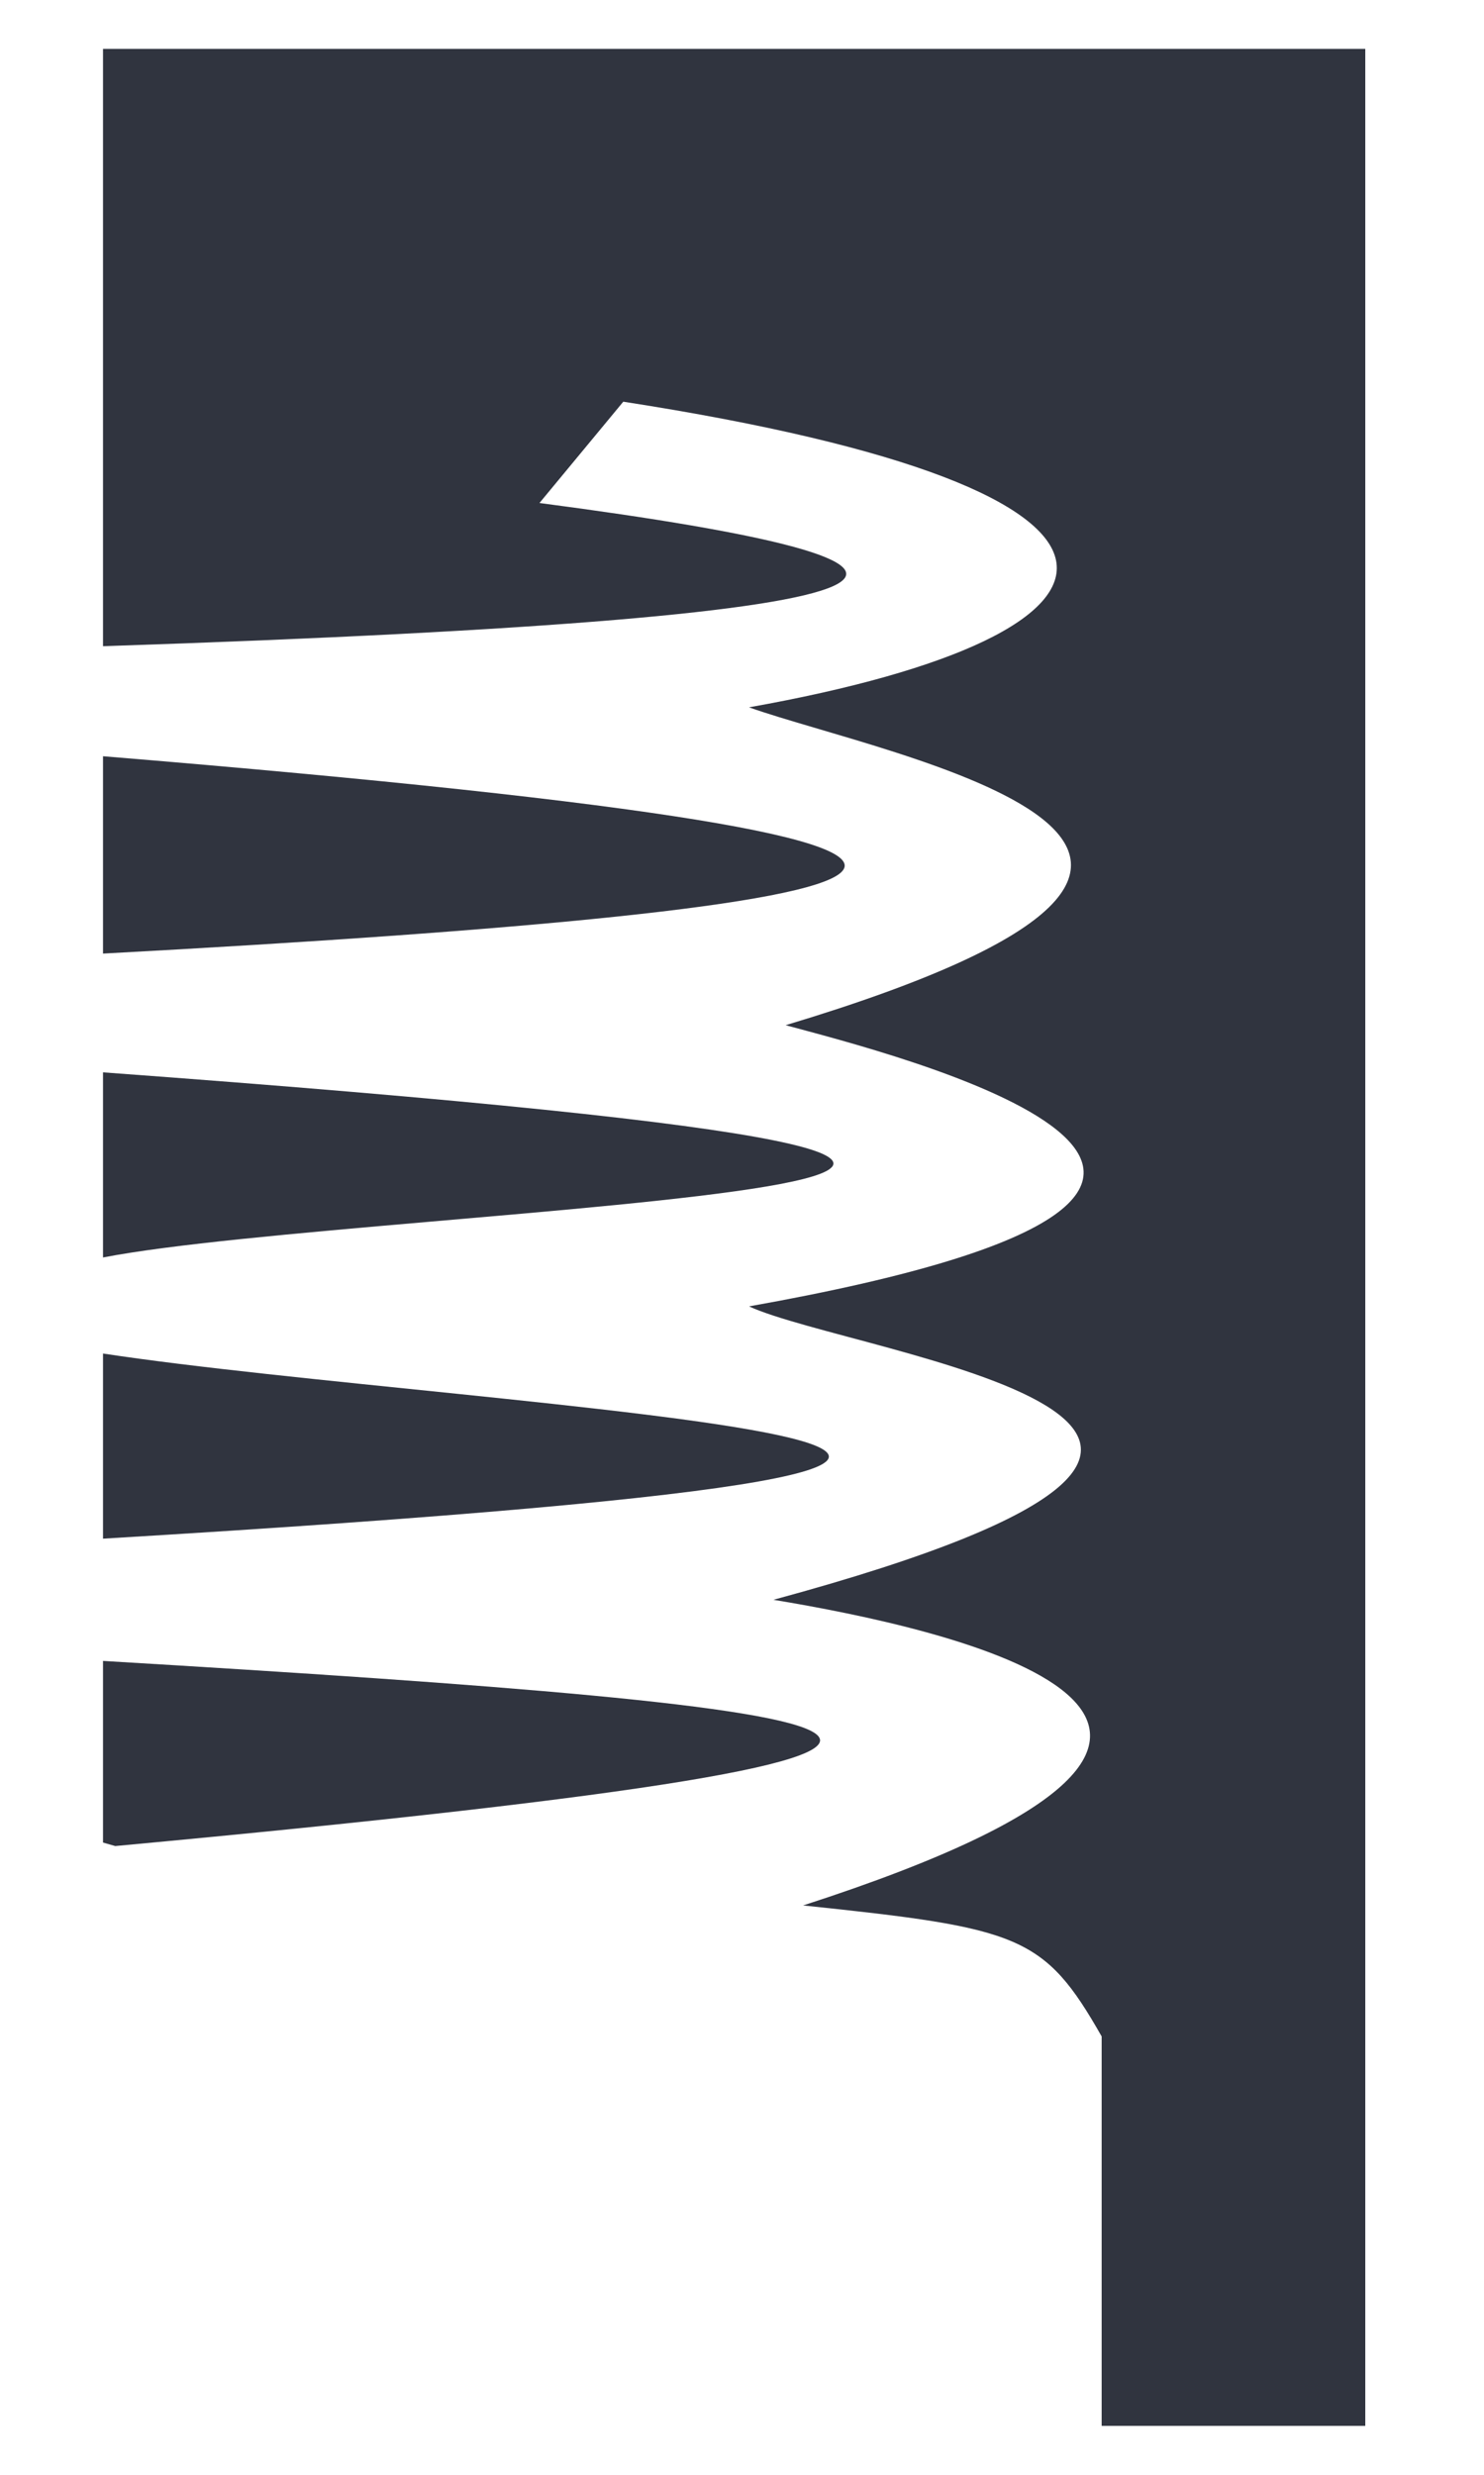
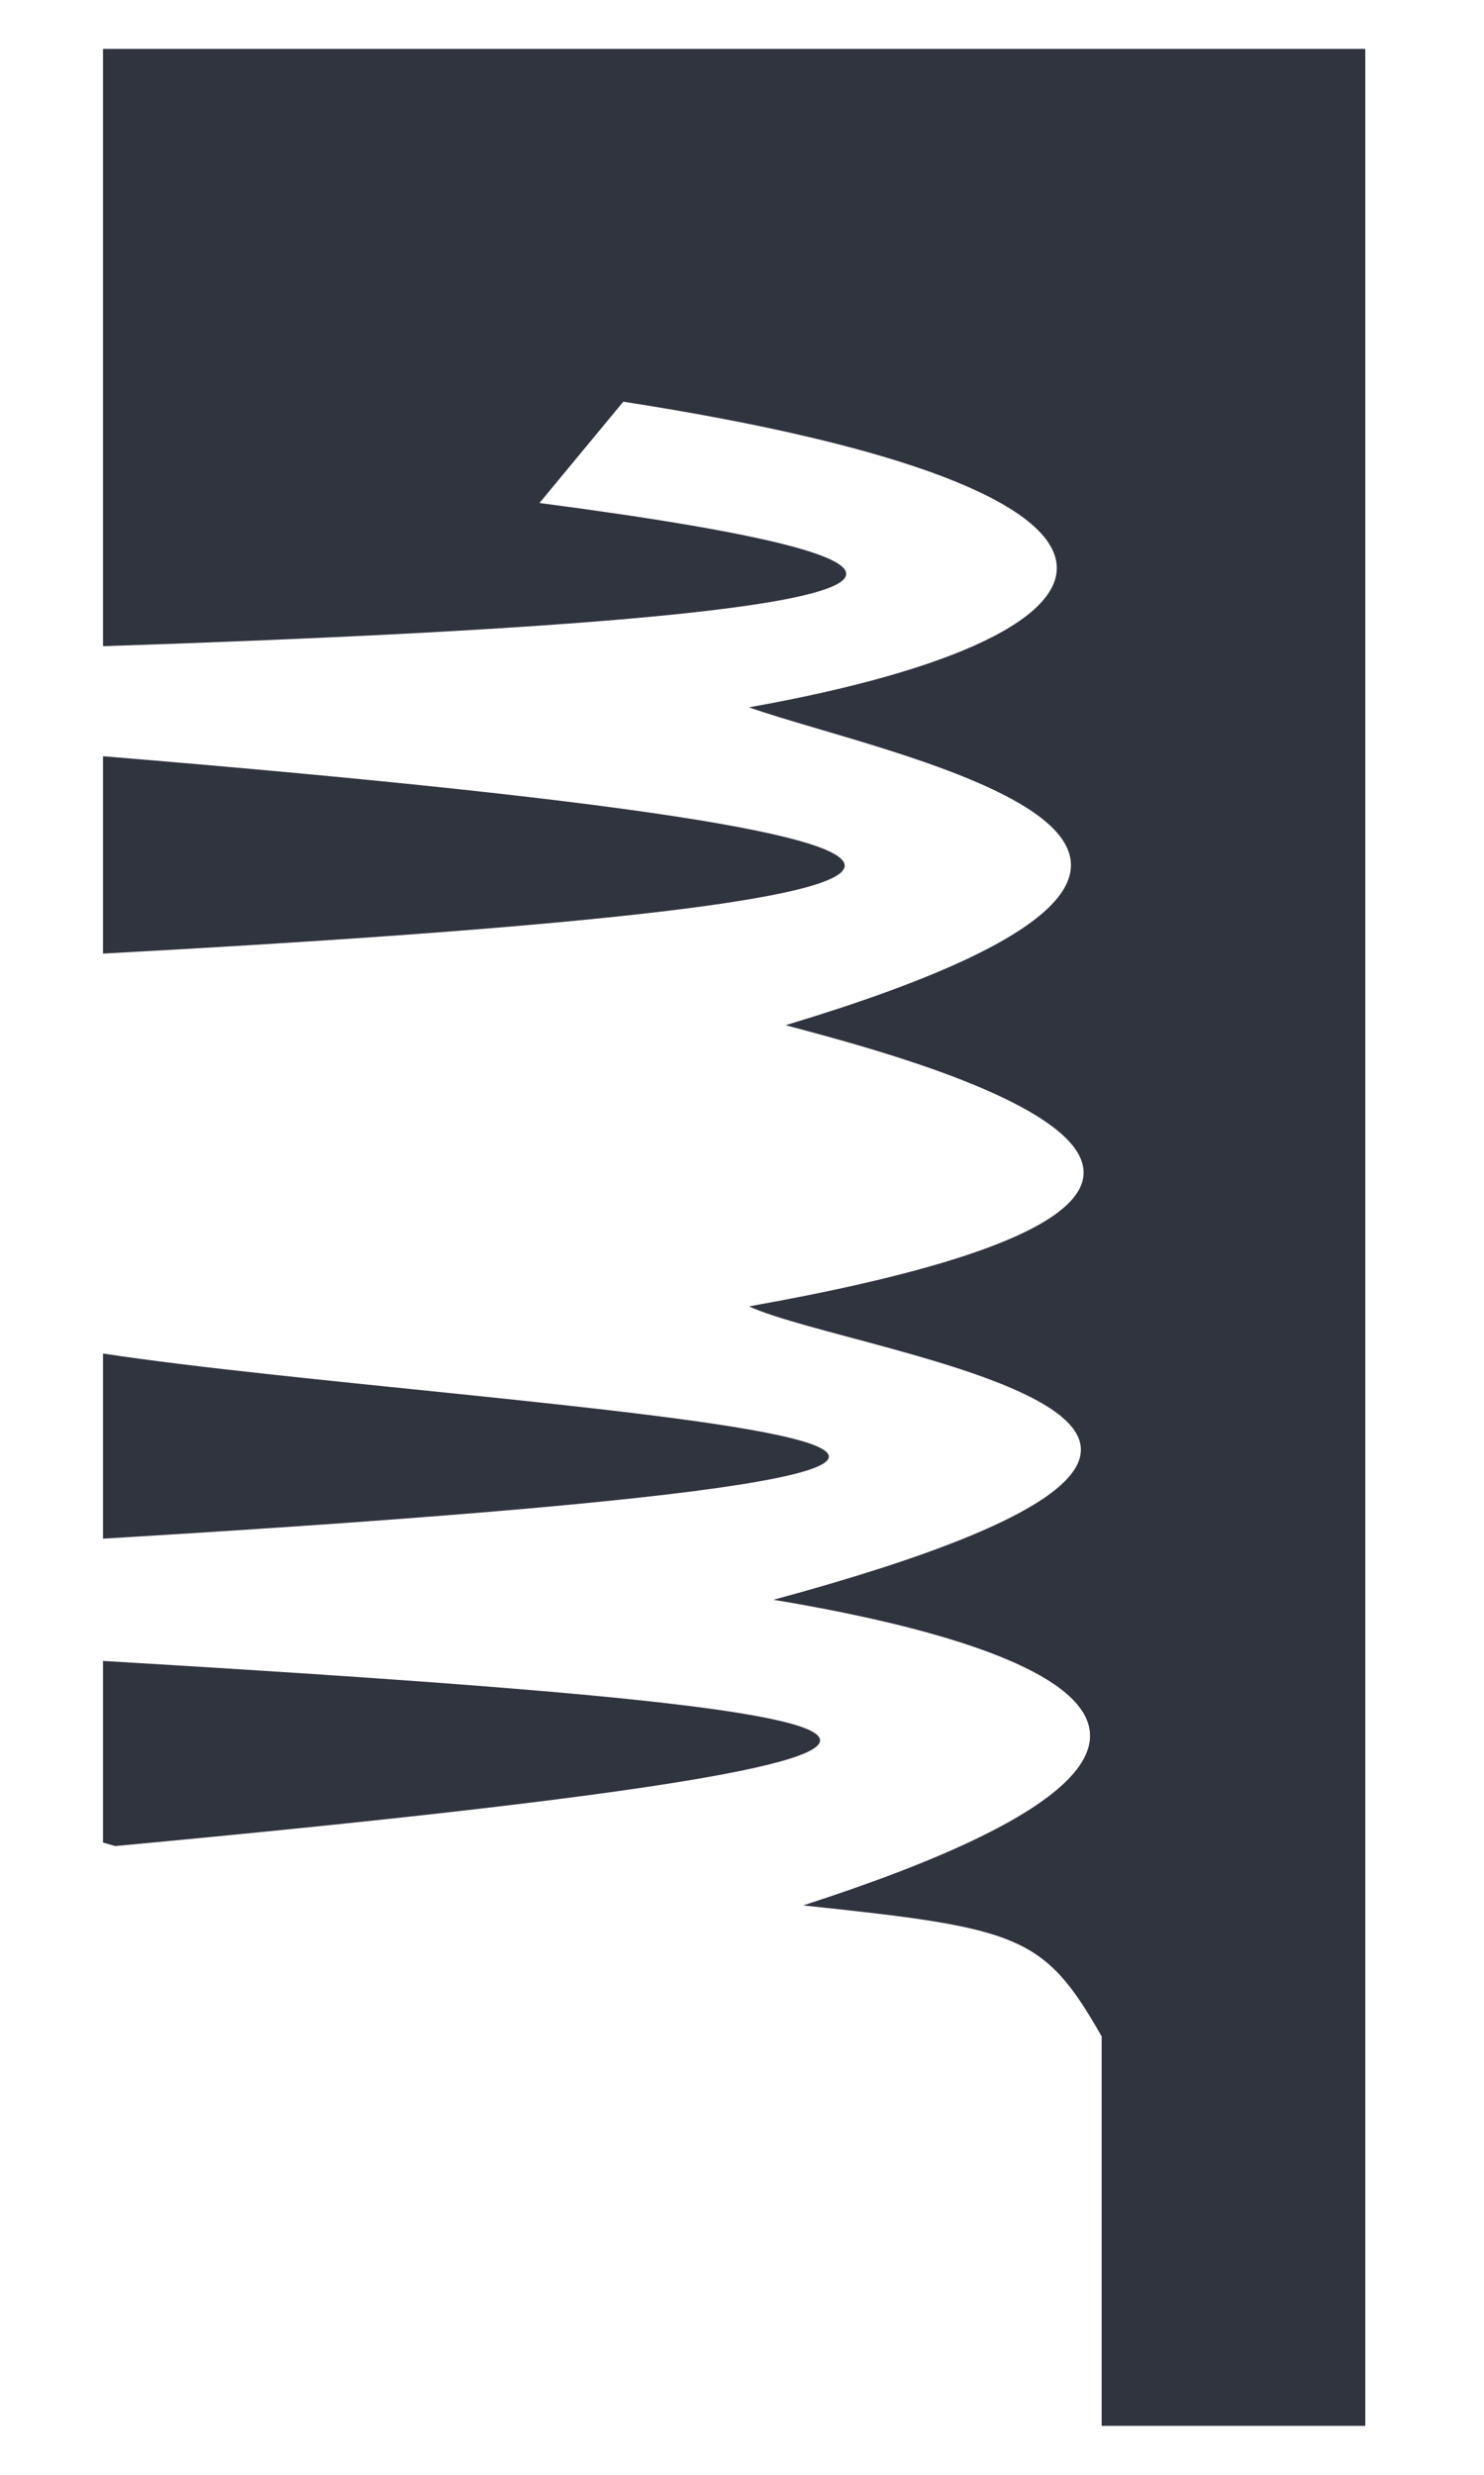
<svg xmlns="http://www.w3.org/2000/svg" id="Layer_1" data-name="Layer 1" version="1.1" viewBox="0 0 85 141.7">
  <defs>
    <style>
      .cls-1 {
        fill: #30343f;
        stroke-width: 0px;
      }
    </style>
  </defs>
  <path class="cls-1" d="M5.9,77.5v10.6c82-4.9,21-7.4,0-10.6Z" />
  <path class="cls-1" d="M5.9,95.1v10.4l.7.2c62.5-5.8,44.6-7.9-.7-10.6Z" />
  <path class="cls-1" d="M5.9,2.8v34.2c51.4-1.7,51.7-4.7,25-8.2l4.8-5.8c32.9,5.1,30.8,13.3,7.2,17.5,7.9,2.8,36,8,2.1,18.2,5.5,1.5,36.7,9.2-2.1,16.1,6.1,2.8,38.7,6.7,1.4,16.8,9.7,1.6,34.5,6.9,1.7,17.5,12.4,1.3,13.8,1.7,17.1,7.5v22.3h15.1V2.8H5.9Z" />
-   <path class="cls-1" d="M5.9,61.4v10.6c15.4-3,85.9-4.3,0-10.6Z" />
  <path class="cls-1" d="M5.9,43.3v11.3c48.2-2.6,64.5-6,0-11.3Z" />
</svg>